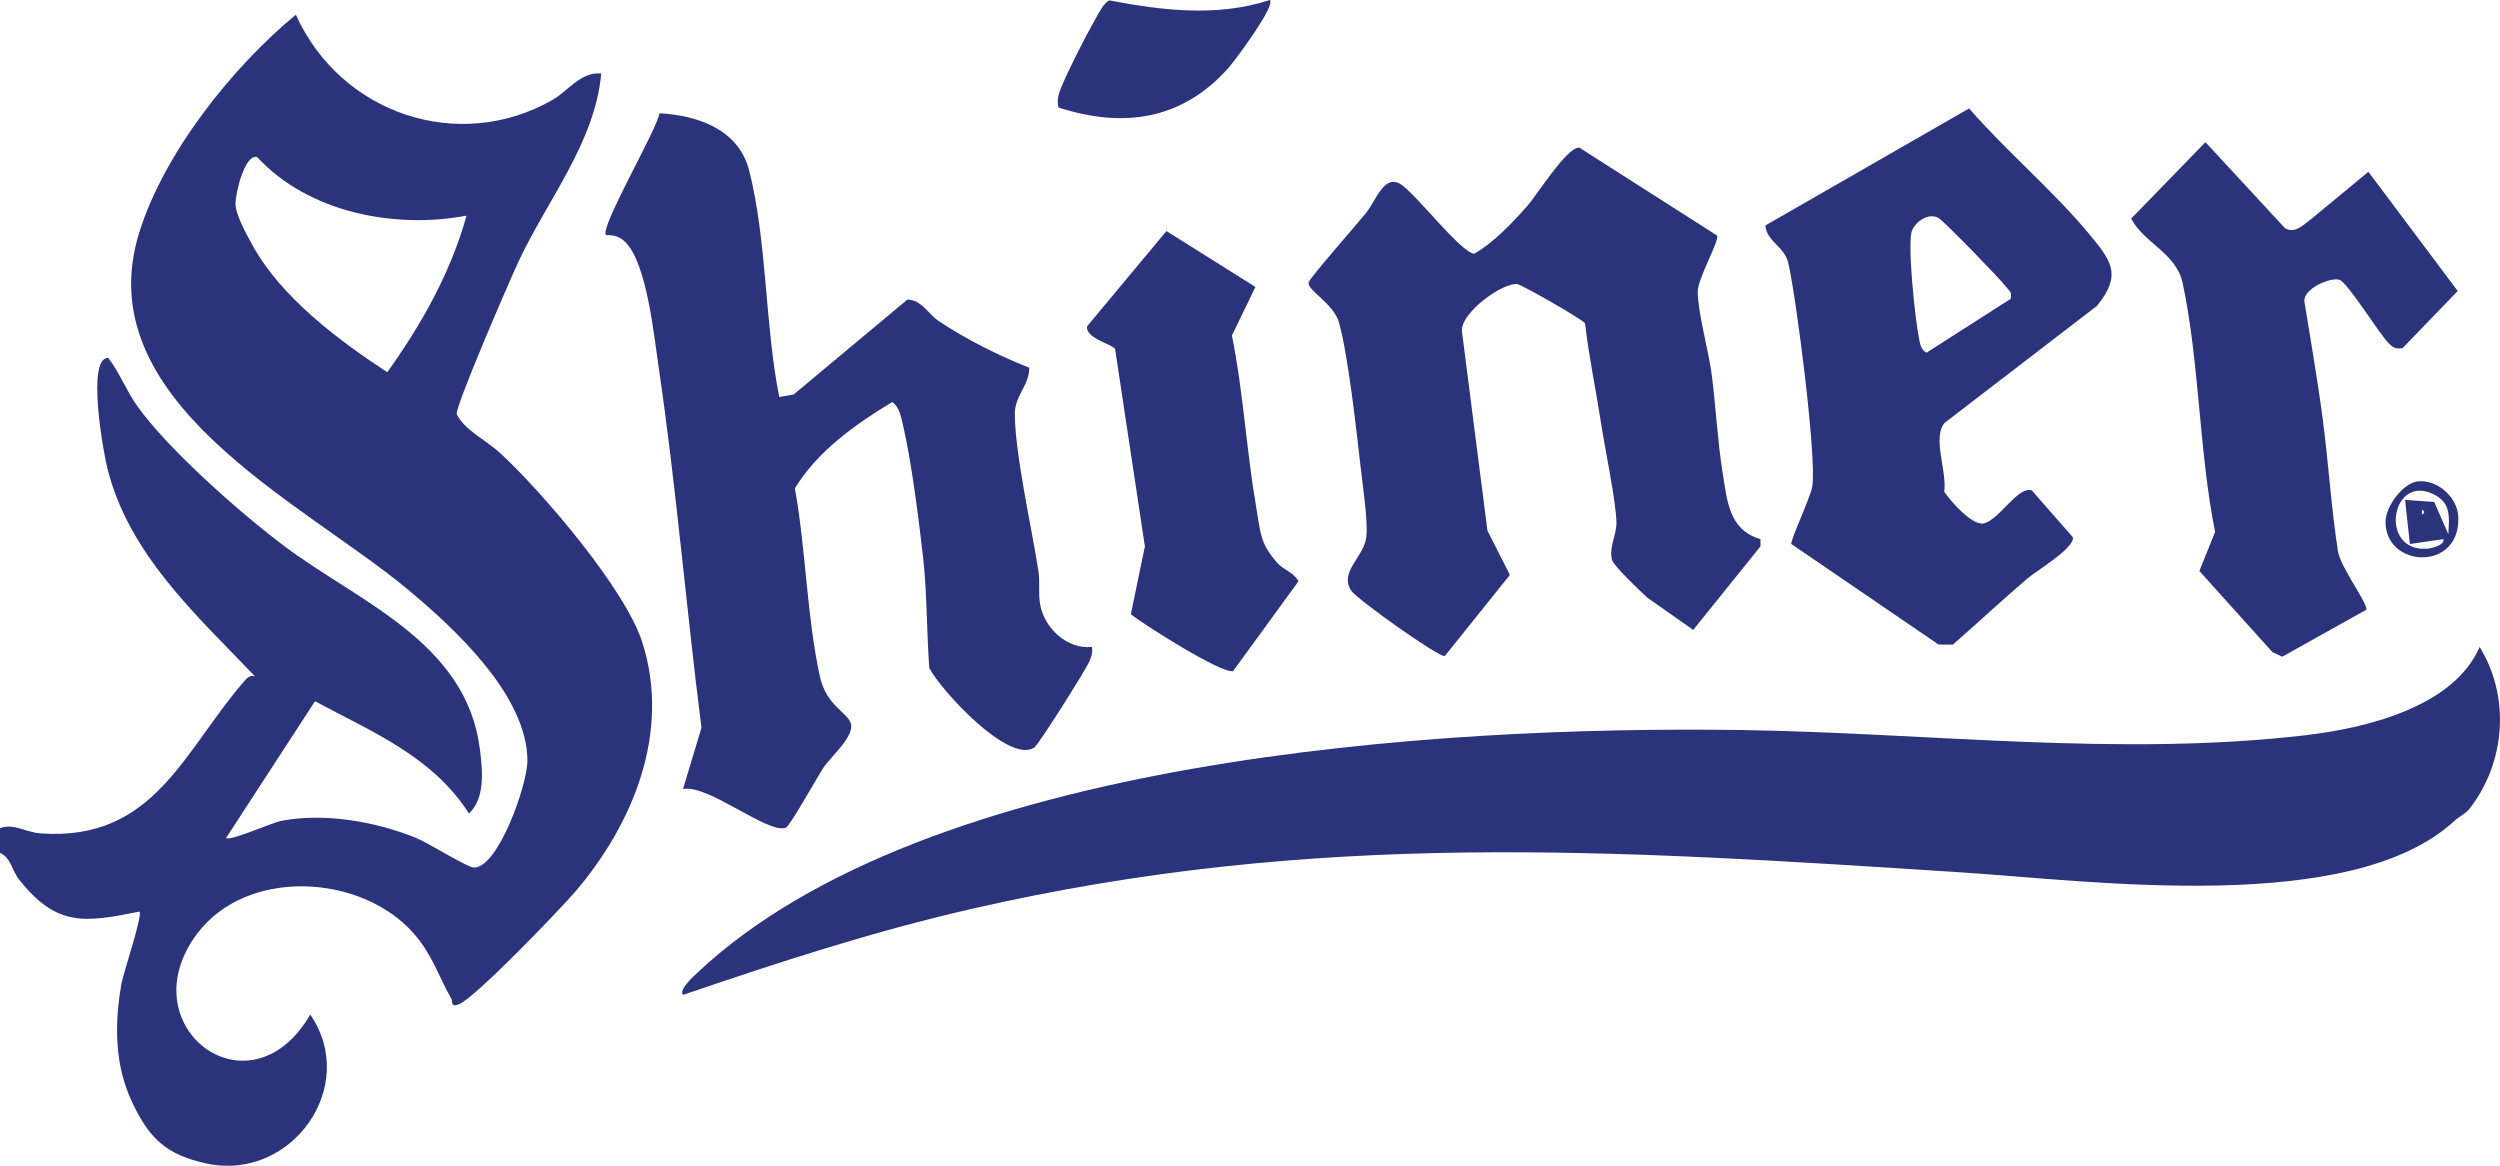
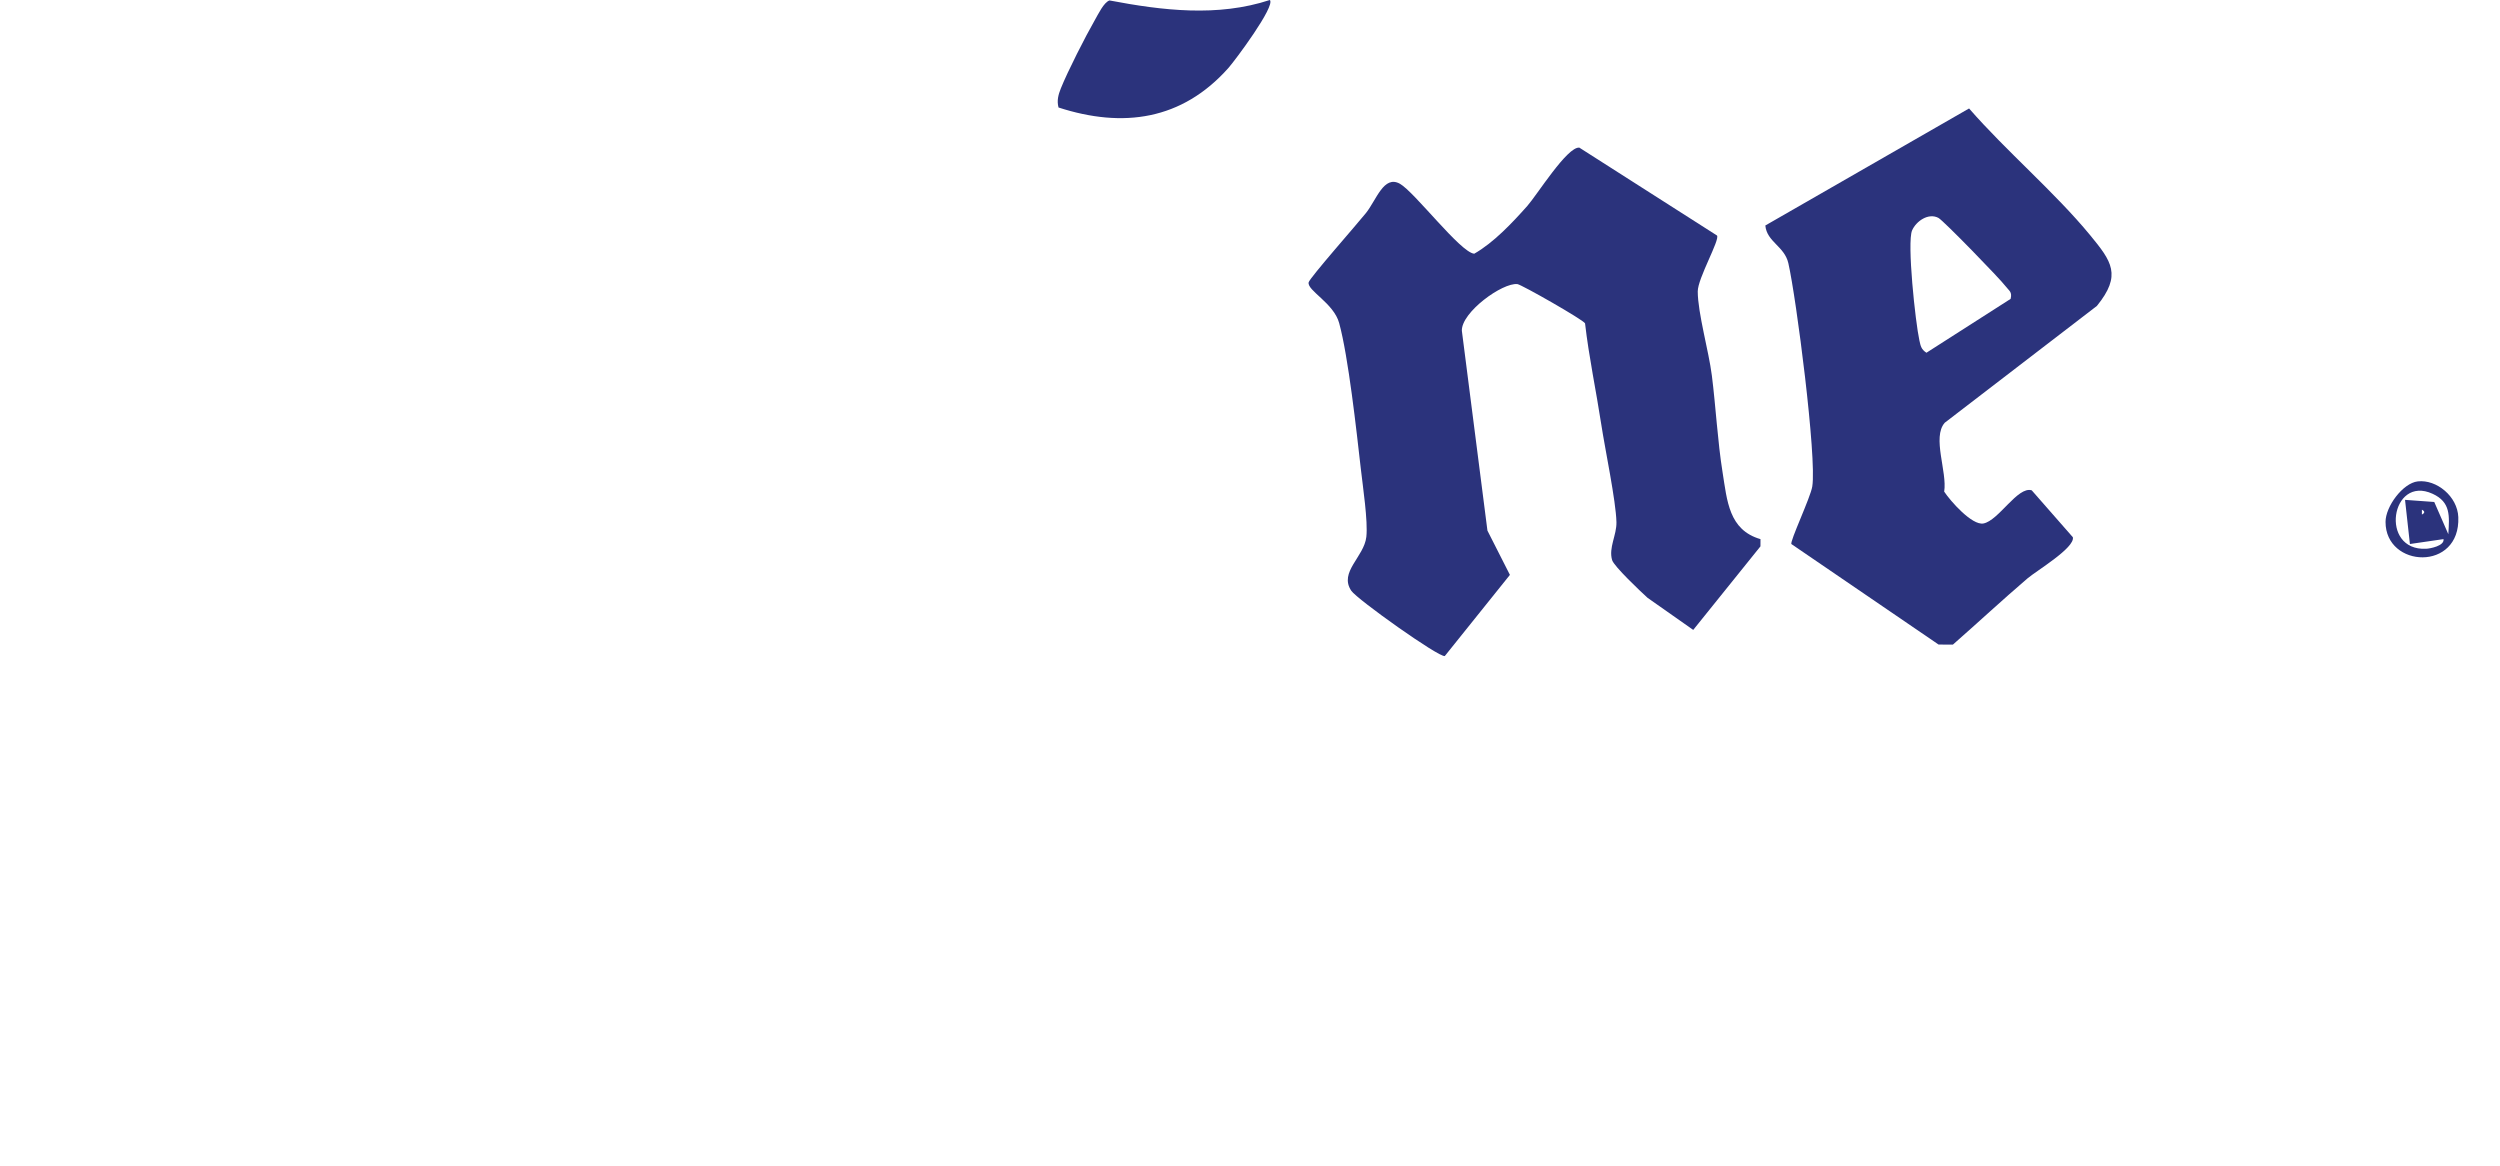
<svg xmlns="http://www.w3.org/2000/svg" id="Layer_2" data-name="Layer 2" viewBox="0 0 269.98 125.896">
  <defs>
    <style>
      .cls-1 {
        fill: #2b337c;
      }
    </style>
  </defs>
  <g id="Layer_1-2" data-name="Layer 1">
    <g>
-       <path class="cls-1" d="M50.385,23.287c-7.744,1.471-17.093-.325-22.622-6.335-1.379-.312-2.333,4.002-2.333,5.023.002,1.235,1.207,3.356,1.831,4.497,3.062,5.606,9.329,10.311,14.561,13.723,3.679-5.13,6.854-10.76,8.563-16.909M0,89.443c1.423-.583,2.752.439,4.395.556,12.322.886,15.46-9.001,22.105-16.582.297-.338.578-.478,1.028-.388-6.332-6.634-13.688-13.206-15.971-22.618-.401-1.65-2.232-11.766.131-11.768,1.253,1.637,1.951,3.55,3.16,5.241,3.367,4.709,11.14,11.552,15.842,15.083,8.063,6.053,19.639,10.359,21.125,21.876.292,2.263.624,5.333-1.167,7.005-4-6.21-10.461-8.792-16.63-12.124l-9.604,14.773c.432.371,4.94-1.654,5.955-1.85,4.661-.901,10.195.074,14.574,1.844,1.287.522,5.516,3.19,6.232,3.197,2.653.028,5.767-8.966,5.78-11.482.035-7.125-8.032-14.507-13.075-18.681-11.255-9.316-34.508-20.228-28.843-38.412C17.73,16.474,25.097,7.246,31.949,1.588c4.831,10.714,17.584,15,27.726,9.198,1.643-.938,3.072-3.075,5.255-2.845-.685,7.45-5.796,13.608-8.923,20.276-.943,2.01-6.784,15.524-6.693,16.499.847,1.739,3.245,2.865,4.72,4.229,4.515,4.174,13.464,14.627,15.316,20.383,3.138,9.75-1.006,19.713-7.264,27.006-1.724,2.005-10.832,11.476-12.525,12.12-.943.36-.631-.268-.838-.633-1.407-2.483-2.038-4.733-4.039-7.011-5.643-6.429-17.989-7.151-23.386.011-7.515,9.975,5.66,20.032,12.207,8.742,5.353,7.81-2.106,18.077-11.223,16.082-4.249-.932-6.112-2.601-7.991-6.568-1.92-4.054-1.946-8.447-1.176-12.831.22-1.242,2.326-7.424,1.946-7.803-5.979,1.213-8.947,1.63-12.986-3.437-.772-.967-.884-2.368-2.075-2.915v-2.647Z" />
-       <path class="cls-1" d="M265.118,88.593c-11.105,10.359-39.215,6.525-53.436,5.608-37.502-2.416-69.488-4.596-106.774,3.952-10.546,2.418-20.92,5.789-31.141,9.285-.513-.53,1.122-1.994,1.545-2.392,24.8-23.327,80.209-26.659,112.495-26.212,20.259.281,41.05,2.939,61.27.552,6.374-.755,15.895-3.016,18.701-9.518,3.334,5.403,2.802,12.438-1.065,17.437-.485.628-1.089.814-1.595,1.287" />
-       <path class="cls-1" d="M84.154,42.871l1.554-.271,12.281-10.247c1.519.011,2.28,1.575,3.334,2.283,2.974,1.999,6.503,3.758,9.826,5.076.026,1.896-1.565,2.979-1.556,5.006.017,4.336,1.837,12.314,2.555,16.994.175,1.15-.033,2.326.172,3.529.445,2.603,2.939,4.908,5.597,4.622.098.613-.039,1.021-.279,1.569-.441,1.01-5.492,9.01-5.955,9.307-2.752,1.765-10.036-6.136-11.327-8.598-.288-3.882-.238-8.174-.676-12.015-.458-4.006-1.266-10.415-2.162-14.203-.216-.916-.358-1.89-1.154-2.514-3.913,2.352-8.104,5.32-10.522,9.329,1.187,6.566,1.281,13.854,2.701,20.327.692,3.158,3.053,3.913,3.352,5.102.354,1.405-2.197,3.566-2.981,4.75-.687,1.041-3.618,6.333-4.061,6.477-2.014.659-8.362-4.724-11.092-4.185l1.992-6.616c-1.652-12.999-2.736-26.142-4.646-39.102-.498-3.365-1.259-10.994-3.548-13.324-.611-.624-1.263-.799-2.101-.775-.84-.574,5.521-11.447,5.763-13.165,4.129.238,8.545,1.741,9.678,6.171,1.938,7.572,1.702,16.722,3.256,24.475" />
      <path class="cls-1" d="M185.425,25.437c.325.469-2.086,4.622-2.082,6.038.007,2.346,1.191,6.446,1.523,9.071.43,3.402.62,7.105,1.159,10.463.491,3.068.672,6.226,4.094,7.214l-.004.779-7.26,9.023-4.934-3.467c-.751-.681-3.627-3.404-3.825-4.07-.397-1.342.5-2.691.467-4.102-.057-2.311-1.222-7.821-1.639-10.553-.554-3.629-1.331-7.256-1.752-10.915-.188-.384-6.872-4.192-7.308-4.238-1.615-.172-6.047,3.038-5.996,5.034l2.763,21.588,2.427,4.781-7.033,8.766c-.668.142-9.479-6.134-10.095-7.048-1.364-2.021,1.383-3.649,1.624-5.824.188-1.682-.384-5.466-.6-7.38-.463-4.07-1.338-12.058-2.335-15.707-.589-2.162-3.487-3.524-3.295-4.399.105-.478,5.307-6.378,6.189-7.485,1.133-1.423,1.925-4.12,3.655-3.166,1.584.875,6.562,7.452,8.039,7.559,2.088-1.187,4.111-3.336,5.732-5.161,1.043-1.176,4.31-6.424,5.615-6.295l14.873,9.494Z" />
      <path class="cls-1" d="M217.131,32.276c.19-.77-.172-.871-.511-1.325-.62-.834-6.745-7.133-7.284-7.419-1.08-.574-2.407.349-2.845,1.349-.567,1.29.358,9.951.788,11.886.135.609.196.956.759,1.327l9.093-5.818ZM210.011,45.659c-1.377,1.573.29,5.294-.055,7.432.687,1.039,3.003,3.659,4.229,3.441,1.648-.295,3.707-4.054,5.226-3.581l4.441,5.067c.244,1.139-3.943,3.627-4.895,4.441-2.723,2.33-5.364,4.788-8.061,7.155l-1.547-.009-15.89-10.85c-.199-.262,2.062-5.025,2.252-6.217.5-3.131-1.724-20.366-2.584-24.115-.419-1.837-2.326-2.298-2.485-4.072l22.002-12.639c3.976,4.569,9.292,9.086,13.069,13.678,2.335,2.841,3.441,4.316.733,7.648l-16.436,12.619Z" />
-       <path class="cls-1" d="M249.656,23.601l6.11-5.047,9.645,12.87-5.955,6.171c-.781.098-1.01-.028-1.534-.563-.984-1.002-4.436-6.568-5.283-6.821-.993-.295-3.86.949-3.79,2.3.681,4.249,1.436,8.528,1.994,12.794.6,4.589.932,9.693,1.634,14.21.277,1.772,3.227,5.617,3.068,6.328l-9.08,5.076-1.065-.498-7.884-8.757,1.698-4.225c-1.735-8.591-1.696-18.424-3.507-26.882-.692-3.223-4.139-4.279-5.56-6.946l8.022-8.257,8.578,9.274c1.093.674,2.043-.382,2.909-1.028" />
-       <path class="cls-1" d="M120.418,37.669c-.316-.484-3.288-1.183-3.007-2.448l8.554-10.267,9.61,6.034-2.538,5.241c1.233,6.088,1.558,12.362,2.612,18.474.473,2.736.382,3.958,2.313,6.114.67.746,1.772.997,2.261,1.96l-7.057,9.691c-1.167.358-9.628-5.006-11.046-6.13l1.519-7.328-3.221-21.341Z" />
      <path class="cls-1" d="M137.134,0c.639.639-3.771,6.549-4.489,7.356-5.001,5.608-11.356,6.518-18.332,4.253-.199-.733-.024-1.379.249-2.062.742-1.846,2.651-5.604,3.67-7.376.356-.615.973-1.927,1.586-2.123,5.706,1.085,11.677,1.809,17.315-.048" />
      <path class="cls-1" d="M261.545,55.041v.528c.338-.175.338-.351,0-.528M264.399,57.688c.122-1.962.277-3.461-1.704-4.366-4.497-2.062-5.77,6.197-.687,5.94.421-.02,1.988-.308,1.874-1.041l-3.631.528-.526-4.768,3.155.229,1.519,3.478ZM261.1,51.986c2.034-.231,4.29,1.628,4.377,3.858.236,5.898-7.864,5.512-7.858.519,0-1.674,1.874-4.194,3.48-4.377" />
    </g>
  </g>
</svg>